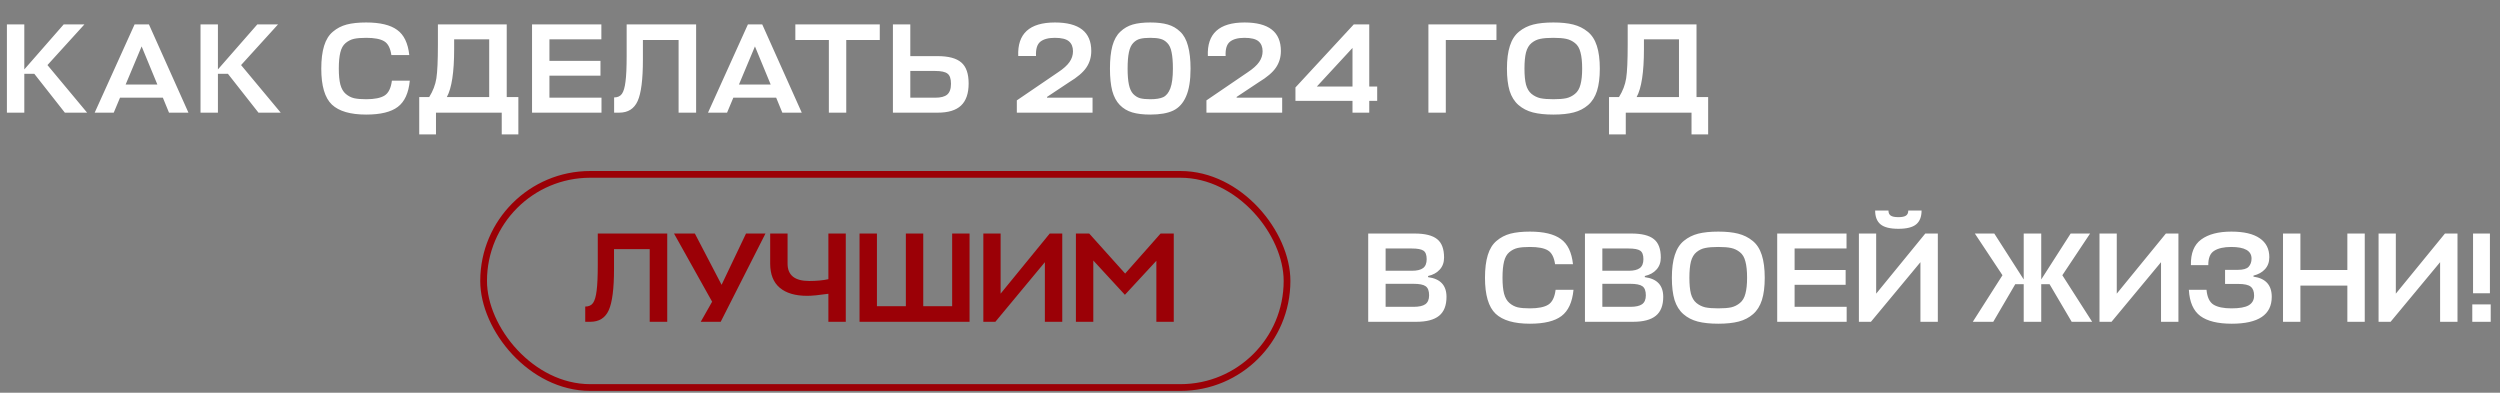
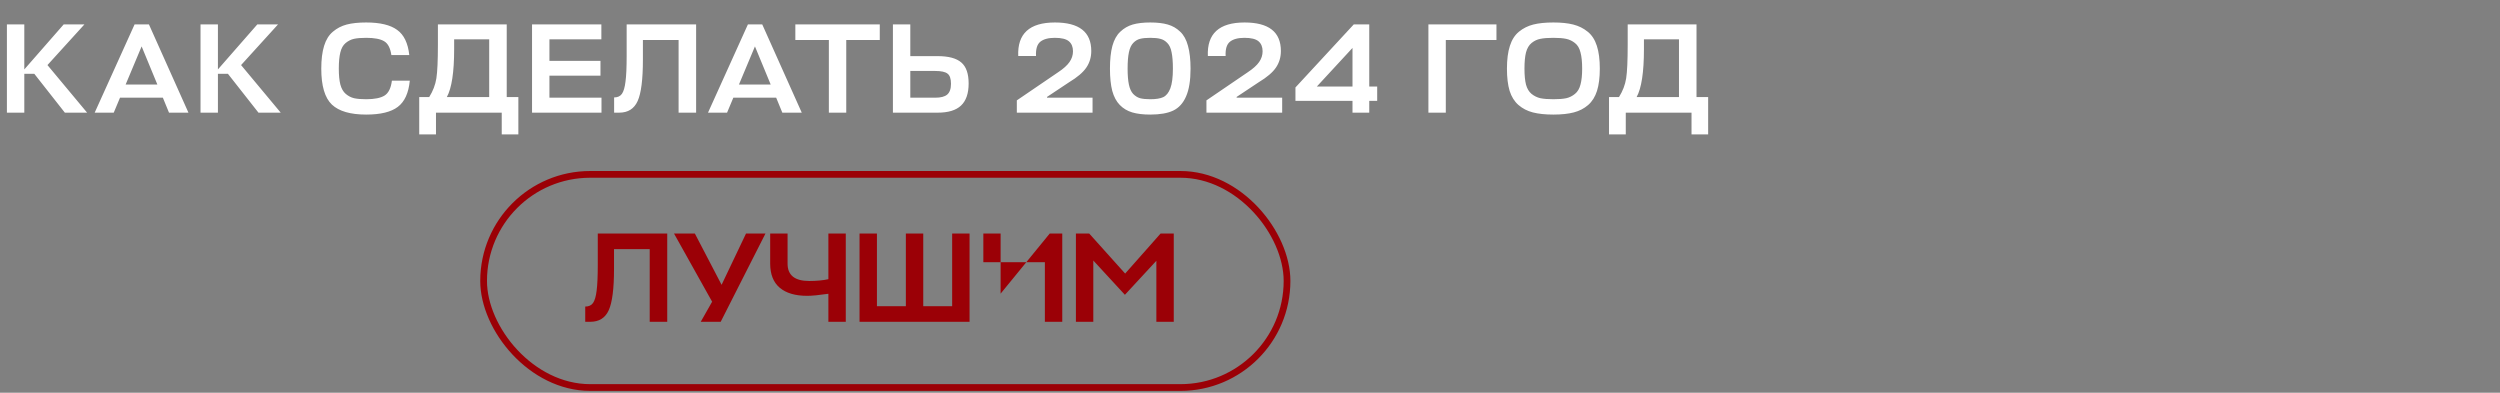
<svg xmlns="http://www.w3.org/2000/svg" width="1114" height="175" viewBox="0 0 1114 175" fill="none">
  <rect x="0" y="0" width="1114" height="175" fill="#808080" stroke="none" />
  <path d="M38.817 50.201H28.899L15.276 32.873H10.83V50.201H3.078V10.871H10.83V30.935L28.386 10.871H37.62L21.147 28.997L38.817 50.201ZM42.191 50.201L59.975 10.871H66.359L83.972 50.201H75.308L72.572 43.532H53.477L50.684 50.201H42.191ZM63.11 20.675L55.985 37.661H70.121L63.11 20.675ZM125.092 50.201H115.174L101.551 32.873H97.105V50.201H89.353V10.871H97.105V30.935L114.661 10.871H123.895L107.422 28.997L125.092 50.201ZM174.626 35.951H182.606C182.074 41.461 180.288 45.356 177.248 47.636C174.246 49.916 169.553 51.056 163.169 51.056C156.139 51.056 151.047 49.574 147.893 46.61C144.739 43.608 143.162 38.269 143.162 30.593C143.162 26.527 143.58 23.145 144.416 20.447C145.252 17.711 146.563 15.602 148.349 14.12C150.135 12.6 152.187 11.536 154.505 10.928C156.861 10.32 159.749 10.016 163.169 10.016C169.363 10.016 173.961 11.118 176.963 13.322C180.003 15.488 181.808 19.231 182.378 24.551H174.398C173.942 21.435 172.878 19.383 171.206 18.395C169.534 17.369 166.855 16.856 163.169 16.856C160.889 16.856 159.065 17.008 157.697 17.312C156.367 17.616 155.132 18.243 153.992 19.193C152.89 20.105 152.111 21.492 151.655 23.354C151.199 25.178 150.971 27.591 150.971 30.593C150.971 33.481 151.199 35.837 151.655 37.661C152.149 39.485 152.947 40.872 154.049 41.822C155.151 42.772 156.386 43.418 157.754 43.76C159.122 44.064 160.927 44.216 163.169 44.216C166.893 44.216 169.629 43.665 171.377 42.563C173.125 41.461 174.208 39.257 174.626 35.951ZM230.983 43.247V59.891H223.573V50.201H194.275V59.891H186.808V43.247H191.254C192.926 40.587 193.99 37.813 194.446 34.925C194.902 31.999 195.13 27.002 195.13 19.934V10.871H225.796V43.247H230.983ZM202.369 21.929C202.369 32.151 201.286 39.257 199.12 43.247H217.987V17.54H202.369V21.929ZM268.027 43.532V50.201H237.076V10.871H267.97V17.54H244.828V27.116H267.571V33.728H244.828V43.532H268.027ZM286.477 26.603C286.477 35.419 285.698 41.556 284.14 45.014C282.582 48.472 279.846 50.201 275.932 50.201H273.652V43.418C275.21 43.418 276.369 42.886 277.129 41.822C277.889 40.72 278.421 38.896 278.725 36.35C279.067 33.804 279.238 29.985 279.238 24.893V10.871H310.189V50.201H302.38V17.825H286.477V26.603ZM315.486 50.201L333.27 10.871H339.654L357.267 50.201H348.603L345.867 43.532H326.772L323.979 50.201H315.486ZM336.405 20.675L329.28 37.661H343.416L336.405 20.675ZM392.025 10.871V17.825H377.091V50.201H369.339V17.825H354.405V10.871H392.025ZM431.625 37.205C431.625 41.651 430.485 44.938 428.205 47.066C425.963 49.156 422.524 50.201 417.888 50.201H397.881V10.871H405.633V25.007H417.774C422.676 25.007 426.21 25.957 428.376 27.857C430.542 29.719 431.625 32.835 431.625 37.205ZM416.691 31.619H405.633V43.532H416.805C419.199 43.532 420.947 43.076 422.049 42.164C423.189 41.214 423.759 39.599 423.759 37.319C423.759 35.077 423.246 33.576 422.22 32.816C421.232 32.018 419.389 31.619 416.691 31.619ZM471.509 32.189C473.865 30.631 475.556 29.111 476.582 27.629C477.608 26.147 478.121 24.551 478.121 22.841C478.121 20.903 477.513 19.421 476.297 18.395C475.081 17.369 472.991 16.856 470.027 16.856C467.139 16.856 464.973 17.445 463.529 18.623C462.123 19.801 461.496 21.91 461.648 24.95H453.725C453.307 14.994 458.76 10.016 470.084 10.016C480.876 10.016 486.272 14.253 486.272 22.727C486.272 25.501 485.531 27.971 484.049 30.137C482.605 32.265 480.059 34.431 476.411 36.635L466.55 43.19V43.532H486.842V50.201H453.098V44.729L471.509 32.189ZM517.055 17.312C515.953 17.008 514.452 16.856 512.552 16.856C510.652 16.856 509.132 17.008 507.992 17.312C506.89 17.578 505.883 18.186 504.971 19.136C504.059 20.086 503.413 21.492 503.033 23.354C502.653 25.178 502.463 27.591 502.463 30.593C502.463 33.481 502.653 35.837 503.033 37.661C503.413 39.485 504.04 40.872 504.914 41.822C505.826 42.772 506.852 43.418 507.992 43.76C509.17 44.064 510.69 44.216 512.552 44.216C515.06 44.216 516.979 43.912 518.309 43.304C519.677 42.658 520.741 41.347 521.501 39.371C522.261 37.357 522.641 34.431 522.641 30.593C522.641 27.591 522.451 25.178 522.071 23.354C521.729 21.492 521.083 20.086 520.133 19.136C519.221 18.186 518.195 17.578 517.055 17.312ZM512.552 51.056C509.36 51.056 506.681 50.733 504.515 50.087C502.349 49.441 500.506 48.339 498.986 46.781C497.466 45.223 496.345 43.133 495.623 40.511C494.939 37.851 494.597 34.545 494.597 30.593C494.597 26.527 494.958 23.145 495.68 20.447C496.44 17.711 497.618 15.602 499.214 14.12C500.81 12.6 502.653 11.536 504.743 10.928C506.871 10.32 509.474 10.016 512.552 10.016C515.668 10.016 518.271 10.32 520.361 10.928C522.489 11.536 524.332 12.6 525.89 14.12C527.486 15.602 528.645 17.711 529.367 20.447C530.127 23.145 530.507 26.527 530.507 30.593C530.507 35.837 529.842 39.96 528.512 42.962C527.22 45.964 525.301 48.073 522.755 49.289C520.247 50.467 516.846 51.056 512.552 51.056ZM556.002 32.189C558.358 30.631 560.049 29.111 561.075 27.629C562.101 26.147 562.614 24.551 562.614 22.841C562.614 20.903 562.006 19.421 560.79 18.395C559.574 17.369 557.484 16.856 554.52 16.856C551.632 16.856 549.466 17.445 548.022 18.623C546.616 19.801 545.989 21.91 546.141 24.95H538.218C537.8 14.994 543.253 10.016 554.577 10.016C565.369 10.016 570.765 14.253 570.765 22.727C570.765 25.501 570.024 27.971 568.542 30.137C567.098 32.265 564.552 34.431 560.904 36.635L551.043 43.19V43.532H571.335V50.201H537.591V44.729L556.002 32.189ZM602.673 50.201V44.957H577.251V38.972L603.243 10.871H610.14V38.573H613.674V44.957H610.14V50.201H602.673ZM586.77 38.573H602.673V21.359L586.77 38.573ZM666.821 10.871V17.825H644.249V50.201H636.497V10.871H666.821ZM701.305 50.087C698.835 50.733 695.795 51.056 692.185 51.056C688.575 51.056 685.516 50.733 683.008 50.087C680.538 49.441 678.41 48.339 676.624 46.781C674.838 45.223 673.527 43.133 672.691 40.511C671.893 37.851 671.494 34.545 671.494 30.593C671.494 26.527 671.931 23.145 672.805 20.447C673.679 17.711 675.028 15.602 676.852 14.12C678.714 12.6 680.842 11.536 683.236 10.928C685.668 10.32 688.651 10.016 692.185 10.016C695.681 10.016 698.626 10.32 701.02 10.928C703.452 11.536 705.599 12.6 707.461 14.12C709.323 15.602 710.691 17.711 711.565 20.447C712.439 23.145 712.876 26.527 712.876 30.593C712.876 34.545 712.458 37.851 711.622 40.511C710.786 43.133 709.475 45.223 707.689 46.781C705.903 48.339 703.775 49.441 701.305 50.087ZM686.371 43.76C687.853 44.064 689.791 44.216 692.185 44.216C694.579 44.216 696.498 44.064 697.942 43.76C699.386 43.418 700.678 42.772 701.818 41.822C702.996 40.872 703.813 39.485 704.269 37.661C704.763 35.837 705.01 33.481 705.01 30.593C705.01 27.591 704.763 25.178 704.269 23.354C703.813 21.492 702.996 20.105 701.818 19.193C700.64 18.243 699.329 17.616 697.885 17.312C696.479 17.008 694.579 16.856 692.185 16.856C689.753 16.856 687.815 17.008 686.371 17.312C684.965 17.578 683.673 18.186 682.495 19.136C681.317 20.086 680.481 21.492 679.987 23.354C679.531 25.178 679.303 27.591 679.303 30.593C679.303 33.519 679.531 35.894 679.987 37.718C680.481 39.504 681.298 40.872 682.438 41.822C683.616 42.772 684.927 43.418 686.371 43.76ZM761.152 43.247V59.891H753.742V50.201H724.444V59.891H716.977V43.247H721.423C723.095 40.587 724.159 37.813 724.615 34.925C725.071 31.999 725.299 27.002 725.299 19.934V10.871H755.965V43.247H761.152ZM732.538 21.929C732.538 32.151 731.455 39.257 729.289 43.247H748.156V17.54H732.538V21.929Z" fill="white" />
  <rect x="215.5" y="77.701" width="358" height="94.977" rx="47.489" stroke="#9B0006" stroke-width="3" />
-   <path d="M273.606 119.793C273.606 128.609 272.827 134.746 271.269 138.204C269.711 141.662 266.975 143.391 263.061 143.391H260.781V136.608C262.339 136.608 263.498 136.076 264.258 135.012C265.018 133.91 265.55 132.086 265.854 129.54C266.196 126.994 266.367 123.175 266.367 118.083V104.061H297.318V143.391H289.509V111.015H273.606V119.793ZM321.141 143.391H312.249L317.322 134.442L300.336 104.061H309.627L321.54 126.918L332.427 104.061H341.091L321.141 143.391ZM343.191 117.399V104.061H350.943V117.513C350.943 122.643 354.154 125.208 360.576 125.208C363.806 125.208 366.656 124.942 369.126 124.41V104.061H376.878V143.391H369.126V130.908C364.946 131.516 361.792 131.82 359.664 131.82C354.382 131.82 350.316 130.623 347.466 128.229C344.616 125.835 343.191 122.225 343.191 117.399ZM390.765 104.061V136.437H403.647V104.061H411.399V136.437H424.281V104.061H432.033V143.391H383.013V104.061H390.765ZM445.871 104.061V130.851L467.759 104.061H473.345V143.391H465.593V116.829L443.534 143.391H438.176V104.061H445.871ZM501.254 131.364L487.175 116.088V143.391H479.423V104.061H485.351L501.368 121.902L517.157 104.061H523.028V143.391H515.276V116.202L501.254 131.364Z" fill="#9B0006" />
-   <path d="M636.353 122.985V123.498C641.825 124.22 644.561 127.146 644.561 132.276C644.561 136.114 643.459 138.926 641.255 140.712C639.051 142.498 635.688 143.391 631.166 143.391H609.677V104.061H630.368C635.004 104.061 638.348 104.897 640.4 106.569C642.452 108.203 643.478 110.939 643.478 114.777C643.478 116.943 642.832 118.729 641.54 120.135C640.286 121.541 638.557 122.491 636.353 122.985ZM629.798 126.462H617.429V136.722H629.912C632.268 136.722 633.997 136.342 635.099 135.582C636.239 134.784 636.809 133.454 636.809 131.592C636.809 129.616 636.296 128.267 635.27 127.545C634.282 126.823 632.458 126.462 629.798 126.462ZM629.114 110.73H617.429V120.648H629.228C631.432 120.648 633.066 120.249 634.13 119.451C635.194 118.653 635.726 117.323 635.726 115.461C635.726 113.599 635.251 112.345 634.301 111.699C633.351 111.053 631.622 110.73 629.114 110.73ZM693.174 129.141H701.154C700.622 134.651 698.836 138.546 695.796 140.826C692.794 143.106 688.101 144.246 681.717 144.246C674.687 144.246 669.595 142.764 666.441 139.8C663.287 136.798 661.71 131.459 661.71 123.783C661.71 119.717 662.128 116.335 662.964 113.637C663.8 110.901 665.111 108.792 666.897 107.31C668.683 105.79 670.735 104.726 673.053 104.118C675.409 103.51 678.297 103.206 681.717 103.206C687.911 103.206 692.509 104.308 695.511 106.512C698.551 108.678 700.356 112.421 700.926 117.741H692.946C692.49 114.625 691.426 112.573 689.754 111.585C688.082 110.559 685.403 110.046 681.717 110.046C679.437 110.046 677.613 110.198 676.245 110.502C674.915 110.806 673.68 111.433 672.54 112.383C671.438 113.295 670.659 114.682 670.203 116.544C669.747 118.368 669.519 120.781 669.519 123.783C669.519 126.671 669.747 129.027 670.203 130.851C670.697 132.675 671.495 134.062 672.597 135.012C673.699 135.962 674.934 136.608 676.302 136.95C677.67 137.254 679.475 137.406 681.717 137.406C685.441 137.406 688.177 136.855 689.925 135.753C691.673 134.651 692.756 132.447 693.174 129.141ZM732.93 122.985V123.498C738.402 124.22 741.138 127.146 741.138 132.276C741.138 136.114 740.036 138.926 737.832 140.712C735.628 142.498 732.265 143.391 727.743 143.391H706.254V104.061H726.945C731.581 104.061 734.925 104.897 736.977 106.569C739.029 108.203 740.055 110.939 740.055 114.777C740.055 116.943 739.409 118.729 738.117 120.135C736.863 121.541 735.134 122.491 732.93 122.985ZM726.375 126.462H714.006V136.722H726.489C728.845 136.722 730.574 136.342 731.676 135.582C732.816 134.784 733.386 133.454 733.386 131.592C733.386 129.616 732.873 128.267 731.847 127.545C730.859 126.823 729.035 126.462 726.375 126.462ZM725.691 110.73H714.006V120.648H725.805C728.009 120.648 729.643 120.249 730.707 119.451C731.771 118.653 732.303 117.323 732.303 115.461C732.303 113.599 731.828 112.345 730.878 111.699C729.928 111.053 728.199 110.73 725.691 110.73ZM774.794 143.277C772.324 143.923 769.284 144.246 765.674 144.246C762.064 144.246 759.005 143.923 756.497 143.277C754.027 142.631 751.899 141.529 750.113 139.971C748.327 138.413 747.016 136.323 746.18 133.701C745.382 131.041 744.983 127.735 744.983 123.783C744.983 119.717 745.42 116.335 746.294 113.637C747.168 110.901 748.517 108.792 750.341 107.31C752.203 105.79 754.331 104.726 756.725 104.118C759.157 103.51 762.14 103.206 765.674 103.206C769.17 103.206 772.115 103.51 774.509 104.118C776.941 104.726 779.088 105.79 780.95 107.31C782.812 108.792 784.18 110.901 785.054 113.637C785.928 116.335 786.365 119.717 786.365 123.783C786.365 127.735 785.947 131.041 785.111 133.701C784.275 136.323 782.964 138.413 781.178 139.971C779.392 141.529 777.264 142.631 774.794 143.277ZM759.86 136.95C761.342 137.254 763.28 137.406 765.674 137.406C768.068 137.406 769.987 137.254 771.431 136.95C772.875 136.608 774.167 135.962 775.307 135.012C776.485 134.062 777.302 132.675 777.758 130.851C778.252 129.027 778.499 126.671 778.499 123.783C778.499 120.781 778.252 118.368 777.758 116.544C777.302 114.682 776.485 113.295 775.307 112.383C774.129 111.433 772.818 110.806 771.374 110.502C769.968 110.198 768.068 110.046 765.674 110.046C763.242 110.046 761.304 110.198 759.86 110.502C758.454 110.768 757.162 111.376 755.984 112.326C754.806 113.276 753.97 114.682 753.476 116.544C753.02 118.368 752.792 120.781 752.792 123.783C752.792 126.709 753.02 129.084 753.476 130.908C753.97 132.694 754.787 134.062 755.927 135.012C757.105 135.962 758.416 136.608 759.86 136.95ZM822.872 136.722V143.391H791.921V104.061H822.815V110.73H799.673V120.306H822.416V126.918H799.673V136.722H822.872ZM836.021 104.061V130.851L857.909 104.061H863.495V143.391H855.743V116.829L833.684 143.391H828.326V104.061H836.021ZM845.939 101.952C842.215 101.952 839.555 101.287 837.959 99.957C836.363 98.627 835.565 96.575 835.565 93.801H841.493C841.493 94.865 841.835 95.625 842.519 96.081C843.203 96.537 844.343 96.765 845.939 96.765C847.497 96.765 848.618 96.537 849.302 96.081C849.986 95.625 850.328 94.865 850.328 93.801H856.256C856.256 96.575 855.458 98.627 853.862 99.957C852.266 101.287 849.625 101.952 845.939 101.952ZM901.765 104.061H909.574V124.524L922.684 104.061H931.348L918.979 122.643L932.26 143.391H923.14L913.279 126.633H909.574V143.391H901.765V126.633H898.003L888.199 143.391H879.079L892.303 122.643L879.991 104.061H888.655L901.765 124.524V104.061ZM943.23 104.061V130.851L965.118 104.061H970.704V143.391H962.952V116.829L940.893 143.391H935.535V104.061H943.23ZM1012.29 132.276C1012.29 140.256 1006.35 144.246 994.452 144.246C988.258 144.246 983.603 143.106 980.487 140.826C977.371 138.508 975.661 134.613 975.357 129.141H983.223C983.527 132.447 984.572 134.651 986.358 135.753C988.144 136.855 990.804 137.406 994.338 137.406C997.91 137.406 1000.47 136.95 1002.03 136.038C1003.63 135.088 1004.43 133.644 1004.43 131.706C1004.43 129.882 1003.93 128.571 1002.94 127.773C1001.99 126.937 1000.13 126.519 997.359 126.519H991.488V120.249H997.131C999.525 120.249 1001.14 119.793 1001.98 118.881C1002.85 117.931 1003.29 116.715 1003.29 115.233C1003.29 111.775 1000.27 110.046 994.224 110.046C990.956 110.046 988.429 110.616 986.643 111.756C984.857 112.858 983.983 114.986 984.021 118.14H976.269C976.155 112.858 977.675 109.058 980.829 106.74C984.021 104.384 988.505 103.206 994.281 103.206C999.867 103.206 1004.08 104.194 1006.93 106.17C1009.78 108.108 1011.21 110.92 1011.21 114.606C1011.21 116.772 1010.56 118.558 1009.27 119.964C1008.02 121.332 1006.31 122.282 1004.14 122.814V123.27C1009.58 124.03 1012.29 127.032 1012.29 132.276ZM1025.06 104.061V120.306H1045.98V104.061H1053.73V143.391H1045.98V127.26H1025.06V143.391H1017.31V104.061H1025.06ZM1067.58 104.061V130.851L1089.47 104.061H1095.06V143.391H1087.31V116.829L1065.25 143.391H1059.89V104.061H1067.58ZM1109.86 143.391H1101.65V135.639H1109.86V143.391ZM1109.51 104.061V130.68H1101.99V104.061H1109.51Z" fill="white" />
+   <path d="M273.606 119.793C273.606 128.609 272.827 134.746 271.269 138.204C269.711 141.662 266.975 143.391 263.061 143.391H260.781V136.608C262.339 136.608 263.498 136.076 264.258 135.012C265.018 133.91 265.55 132.086 265.854 129.54C266.196 126.994 266.367 123.175 266.367 118.083V104.061H297.318V143.391H289.509V111.015H273.606V119.793ZM321.141 143.391H312.249L317.322 134.442L300.336 104.061H309.627L321.54 126.918L332.427 104.061H341.091L321.141 143.391ZM343.191 117.399V104.061H350.943V117.513C350.943 122.643 354.154 125.208 360.576 125.208C363.806 125.208 366.656 124.942 369.126 124.41V104.061H376.878V143.391H369.126V130.908C364.946 131.516 361.792 131.82 359.664 131.82C354.382 131.82 350.316 130.623 347.466 128.229C344.616 125.835 343.191 122.225 343.191 117.399ZM390.765 104.061V136.437H403.647V104.061H411.399V136.437H424.281V104.061H432.033V143.391H383.013V104.061H390.765ZM445.871 104.061V130.851L467.759 104.061H473.345V143.391H465.593V116.829H438.176V104.061H445.871ZM501.254 131.364L487.175 116.088V143.391H479.423V104.061H485.351L501.368 121.902L517.157 104.061H523.028V143.391H515.276V116.202L501.254 131.364Z" fill="#9B0006" />
</svg>